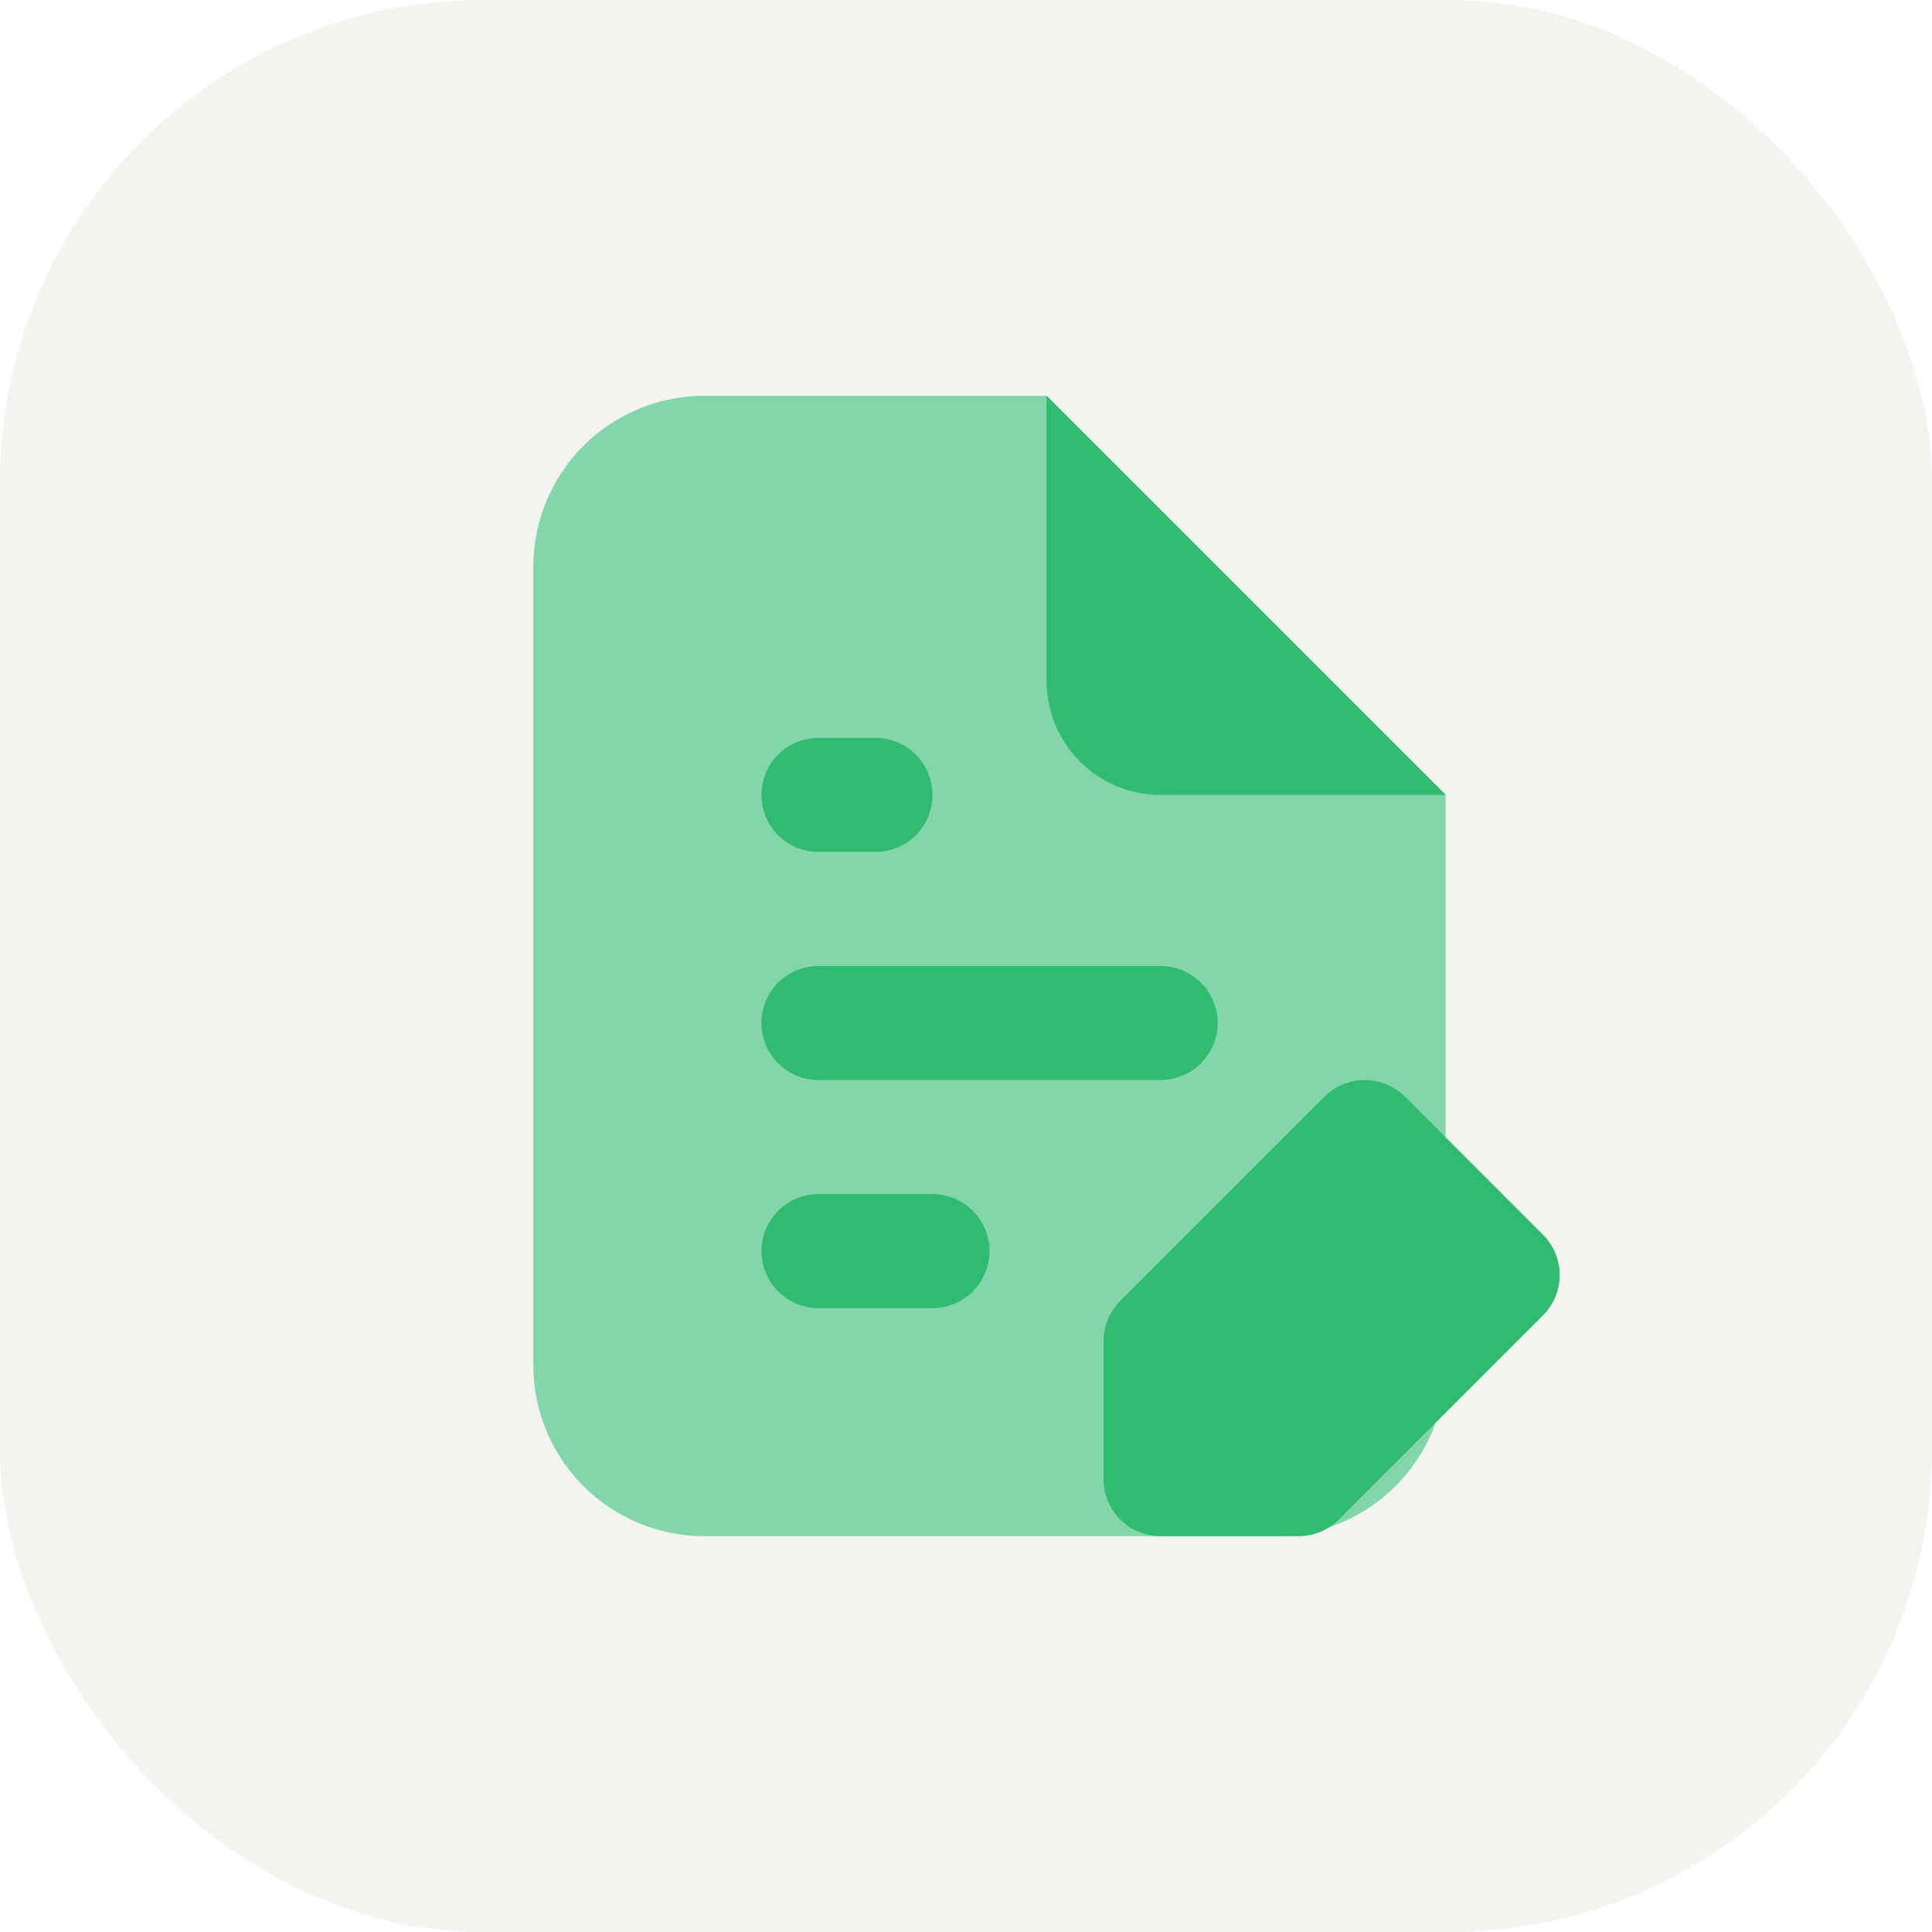
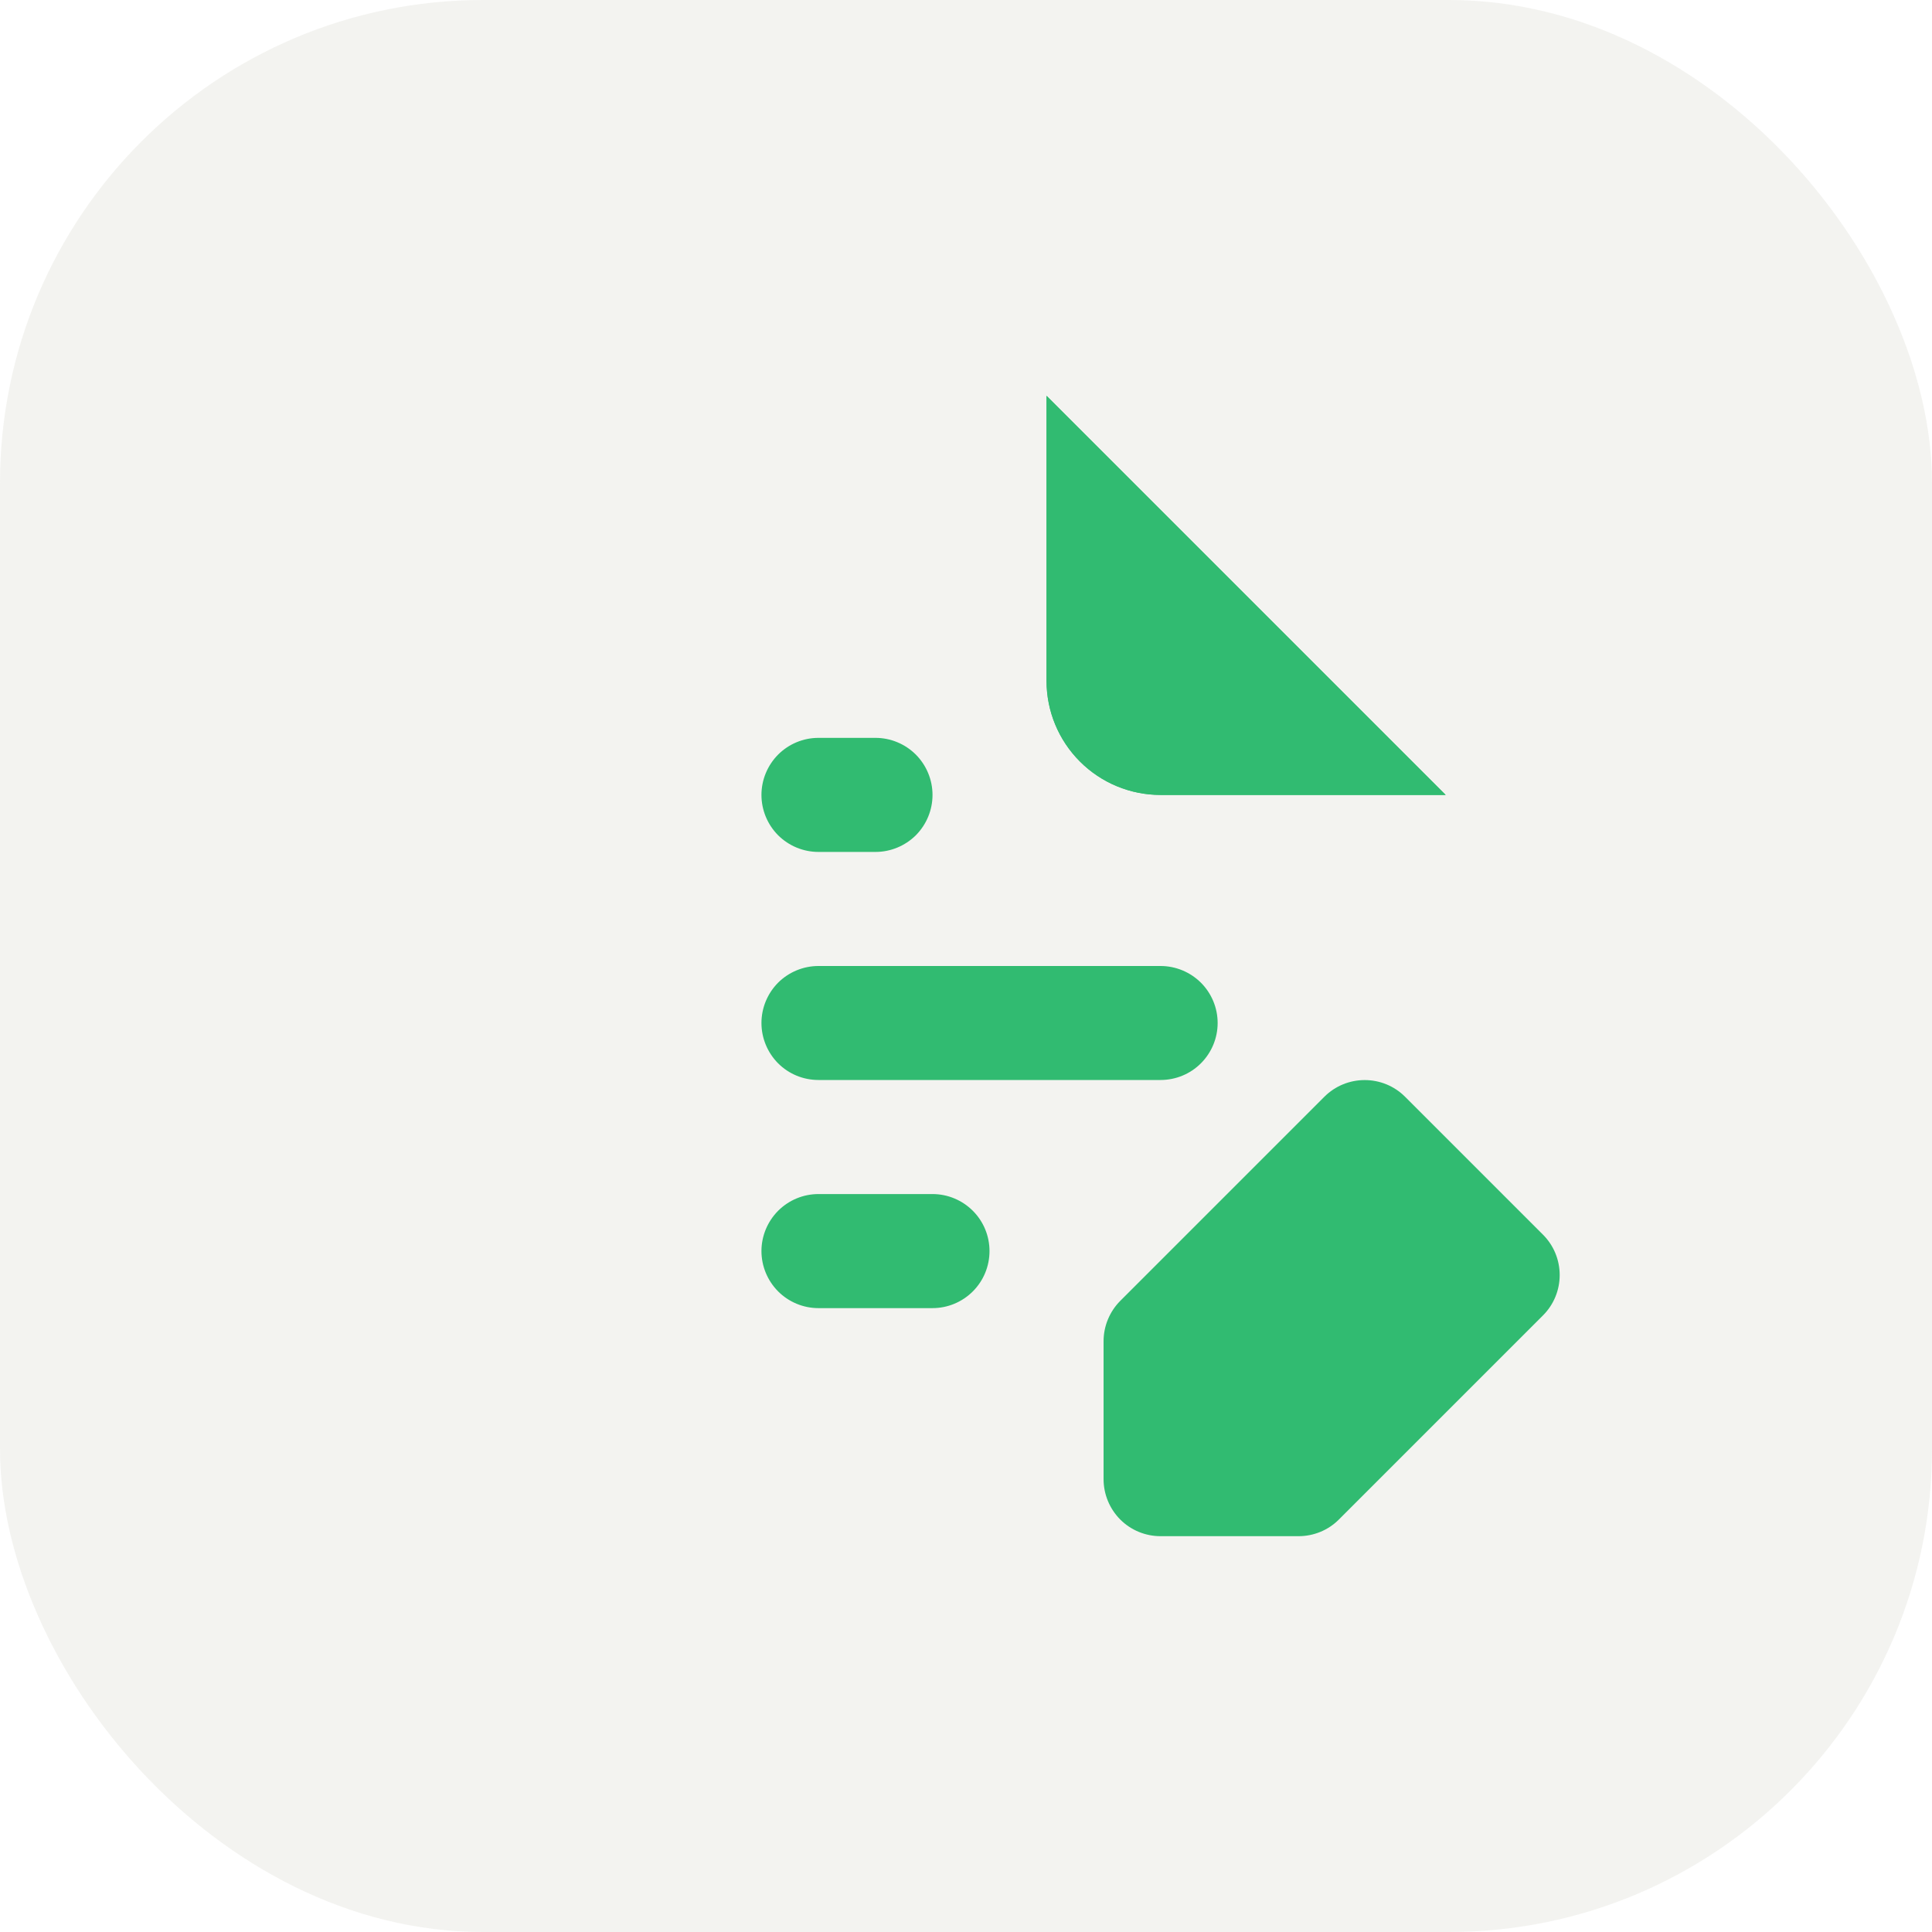
<svg xmlns="http://www.w3.org/2000/svg" width="24" height="24" viewBox="0 0 24 24" fill="none">
  <g clip-path="url(#clip0_119_11726)">
    <rect width="24" height="24" rx="6" fill="#E8E8E2" fill-opacity="0.51" />
    <path d="M17.958 9.875H14.417C14.041 9.875 13.681 9.726 13.415 9.46C13.149 9.194 13 8.834 13 8.458V4.917L17.958 9.875Z" fill="#31BB71" />
-     <path d="M17.958 9.875L13 4.917H8.75C8.186 4.917 7.646 5.14 7.247 5.539C6.849 5.937 6.625 6.478 6.625 7.042V16.958C6.625 17.522 6.849 18.062 7.247 18.461C7.646 18.859 8.186 19.083 8.75 19.083H15.833C16.397 19.083 16.937 18.859 17.336 18.461C17.735 18.062 17.958 17.522 17.958 16.958V9.875Z" fill="#83D6A9" />
    <path d="M17.959 9.875H14.417C14.042 9.875 13.681 9.726 13.416 9.46C13.15 9.194 13.001 8.834 13.001 8.458V4.917L17.959 9.875ZM16.131 19.083H14.417C14.229 19.083 14.049 19.009 13.916 18.876C13.784 18.743 13.709 18.563 13.709 18.375V16.661C13.709 16.473 13.784 16.293 13.916 16.16L16.452 13.624C16.585 13.491 16.765 13.417 16.953 13.417C17.141 13.417 17.321 13.491 17.454 13.624L19.168 15.338C19.301 15.471 19.375 15.651 19.375 15.839C19.375 16.027 19.301 16.207 19.168 16.34L16.632 18.876C16.5 19.009 16.319 19.083 16.131 19.083ZM11.584 16.25H10.167C9.979 16.25 9.799 16.175 9.666 16.042C9.534 15.909 9.459 15.729 9.459 15.541C9.459 15.354 9.534 15.174 9.666 15.041C9.799 14.908 9.979 14.833 10.167 14.833H11.584C11.772 14.833 11.952 14.908 12.085 15.041C12.218 15.174 12.292 15.354 12.292 15.541C12.292 15.729 12.218 15.909 12.085 16.042C11.952 16.175 11.772 16.25 11.584 16.25ZM14.417 13.416H10.167C9.979 13.416 9.799 13.342 9.666 13.209C9.534 13.076 9.459 12.896 9.459 12.708C9.459 12.52 9.534 12.34 9.666 12.207C9.799 12.075 9.979 12 10.167 12H14.417C14.605 12 14.785 12.075 14.918 12.207C15.051 12.34 15.126 12.52 15.126 12.708C15.126 12.896 15.051 13.076 14.918 13.209C14.785 13.342 14.605 13.416 14.417 13.416ZM10.876 10.583H10.167C9.979 10.583 9.799 10.508 9.666 10.376C9.534 10.243 9.459 10.063 9.459 9.875C9.459 9.687 9.534 9.507 9.666 9.374C9.799 9.241 9.979 9.166 10.167 9.166H10.876C11.063 9.166 11.244 9.241 11.377 9.374C11.509 9.507 11.584 9.687 11.584 9.875C11.584 10.063 11.509 10.243 11.377 10.376C11.244 10.508 11.063 10.583 10.876 10.583Z" fill="#31BB71" />
  </g>
  <defs>
    <clipPath id="clip0_119_11726">
      <rect width="24" height="24" rx="6" fill="white" />
    </clipPath>
  </defs>
</svg>